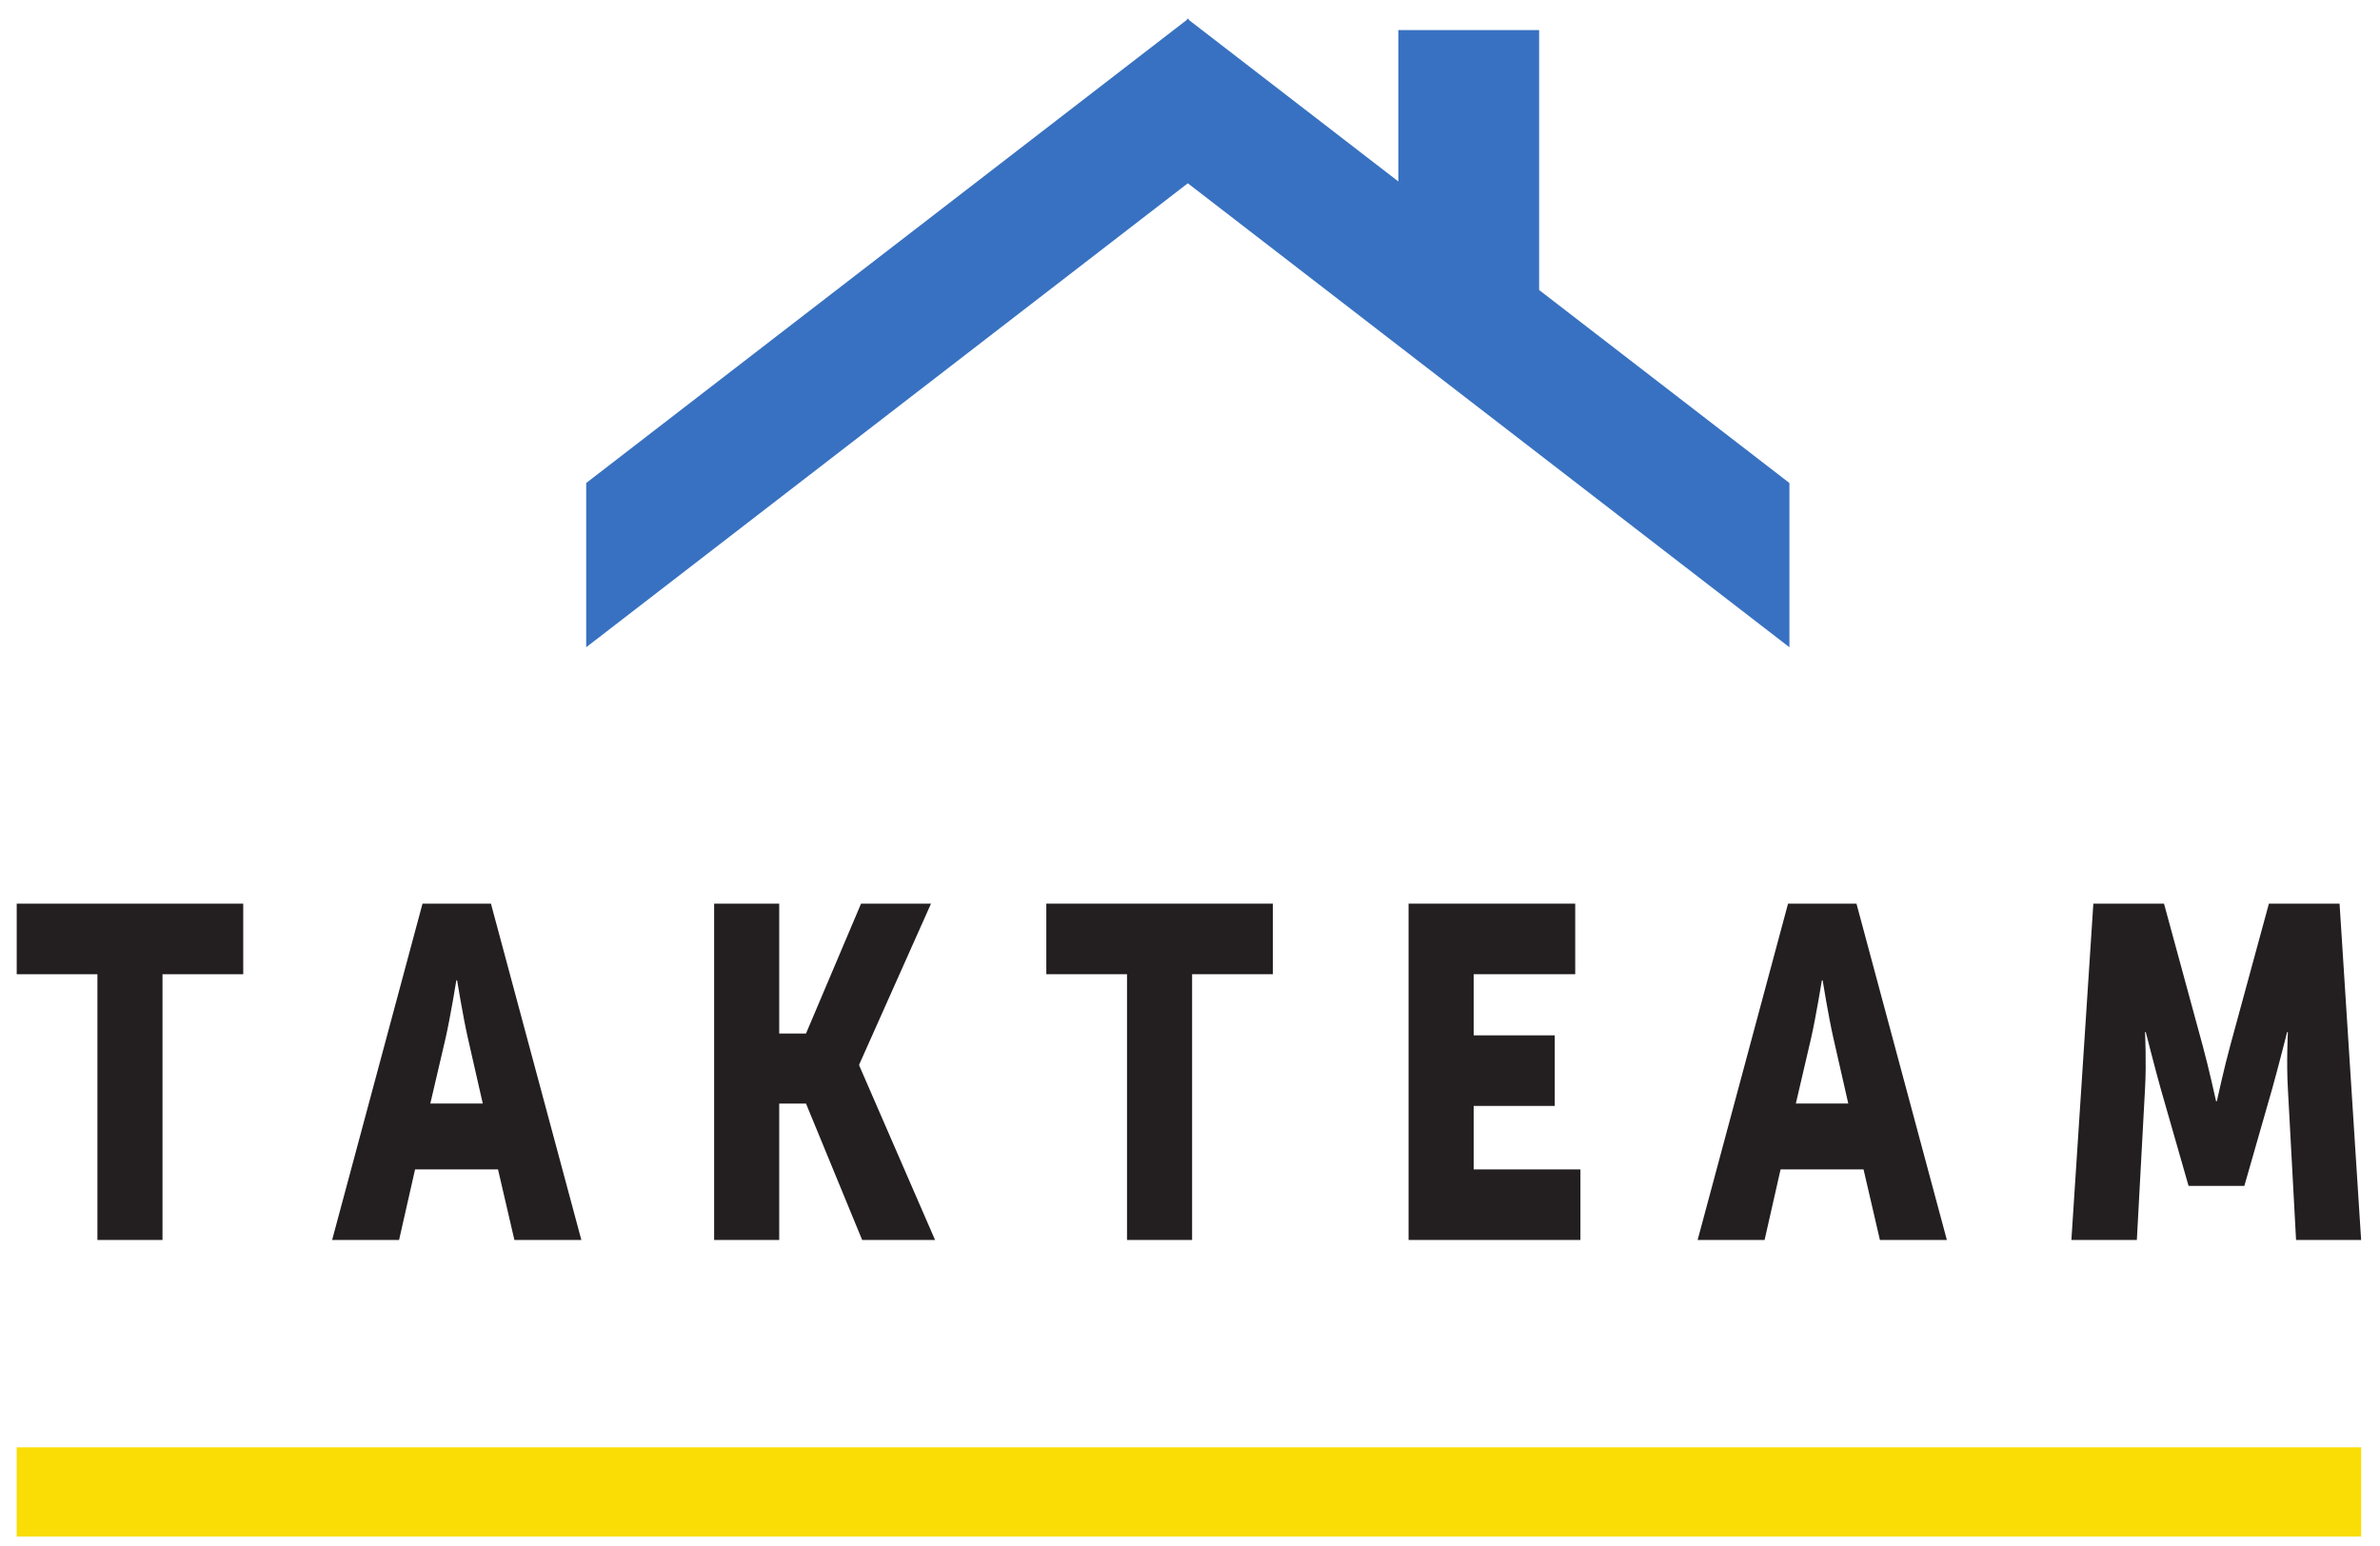
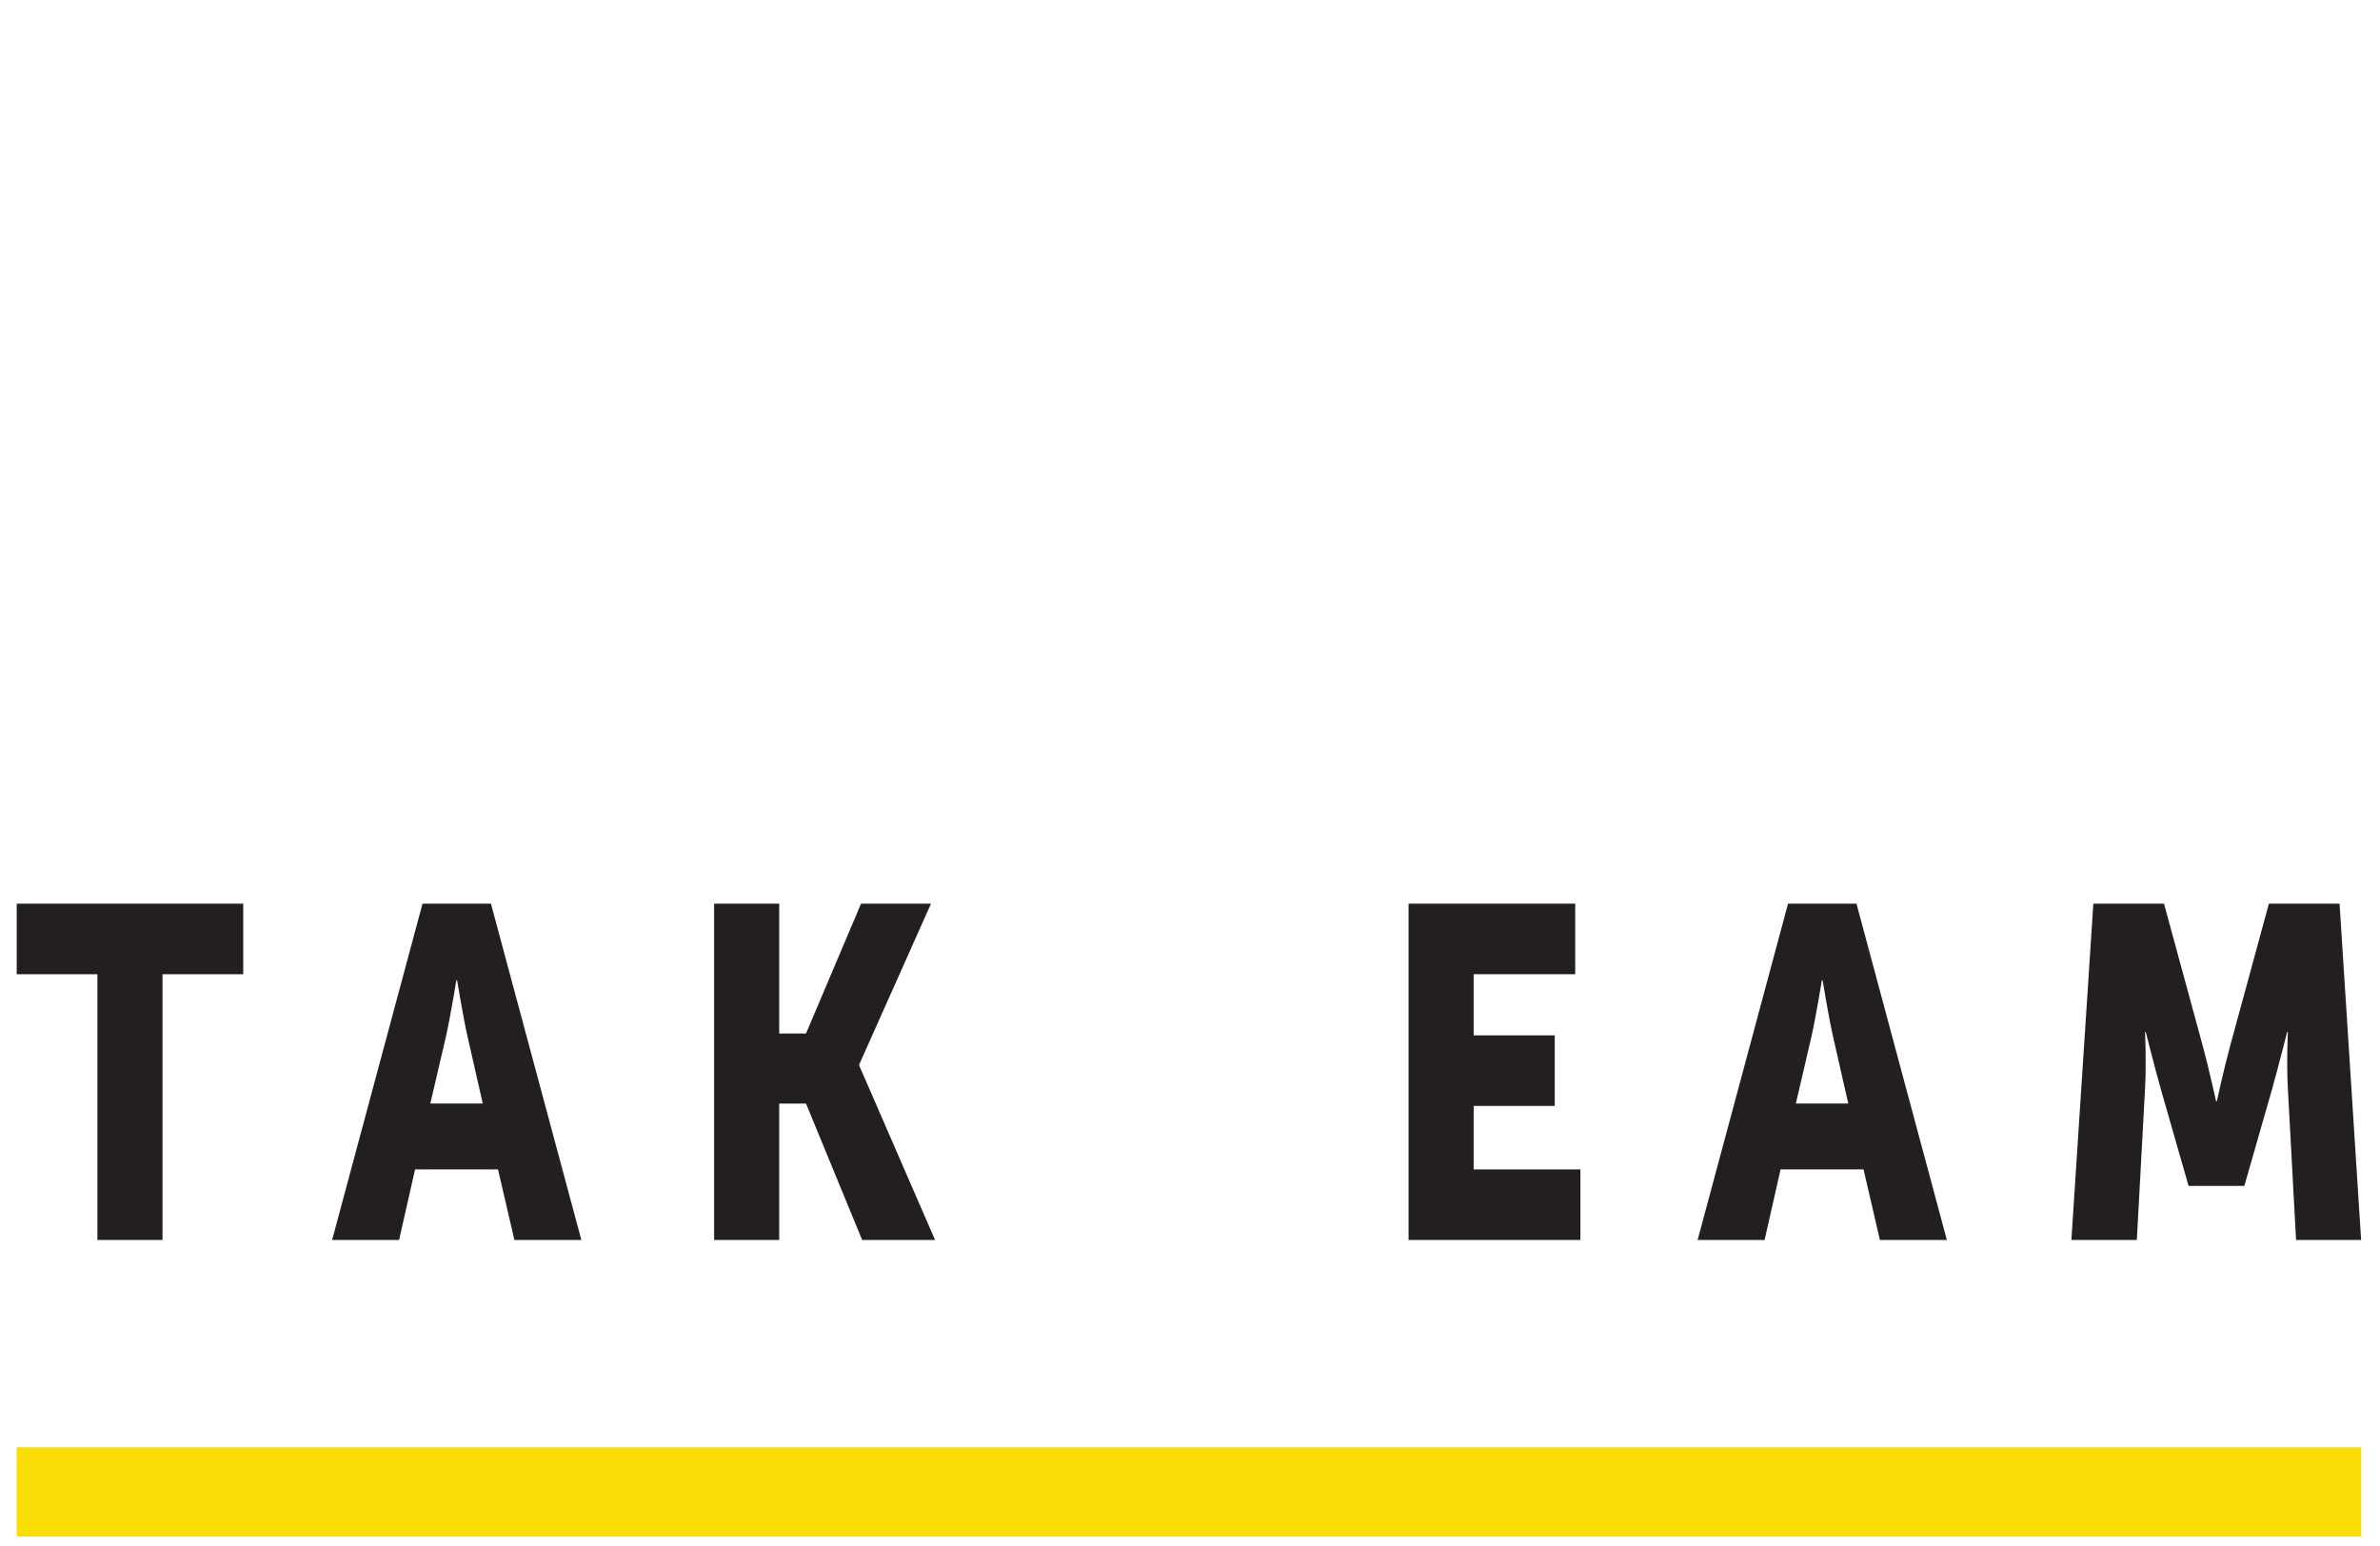
<svg xmlns="http://www.w3.org/2000/svg" width="97" height="63" viewBox="0 0 97 63" fill="none">
  <g clip-path="url(#clip0_53_7169)">
    <path d="M3.97 39.707H0.68V36.831H9.913V39.707H6.623V50.538H3.97V39.707Z" fill="#231F20" />
    <path d="M18.599 39.956C18.599 39.956 18.357 41.451 18.16 42.314L17.538 44.978H19.676L19.07 42.314C18.872 41.451 18.63 39.956 18.63 39.956H18.599ZM20.297 47.662H16.917L16.265 50.538H13.536L17.22 36.831H20.009L23.694 50.538H20.965L20.297 47.662Z" fill="#231F20" />
    <path d="M29.105 36.831H31.758V42.123H32.85L35.093 36.831H37.944L35.018 43.388V43.426L38.11 50.539H35.139L32.85 44.979H31.758V50.539H29.105V36.831" fill="#231F20" />
-     <path d="M45.933 39.707H42.644V36.831H51.876V39.707H48.586V50.538H45.933V39.707" fill="#231F20" />
    <path d="M57.408 36.831H64.2V39.707H60.061V42.199H63.366V45.075H60.061V47.662H64.412V50.538H57.408V36.831" fill="#231F20" />
    <path d="M74.253 39.956C74.253 39.956 74.01 41.451 73.813 42.314L73.192 44.978H75.329L74.723 42.314C74.525 41.451 74.284 39.956 74.284 39.956H74.253ZM75.951 47.662H72.57L71.918 50.538H69.189L72.874 36.831H75.663L79.347 50.538H76.618L75.951 47.662Z" fill="#231F20" />
    <path d="M85.317 36.831H88.197L89.774 42.621C90.016 43.503 90.319 44.883 90.319 44.883H90.35C90.35 44.883 90.652 43.503 90.895 42.621L92.472 36.831H95.352L96.231 50.539H93.579L93.245 44.365C93.184 43.33 93.245 42.065 93.245 42.065H93.215C93.215 42.065 92.851 43.503 92.609 44.365L91.471 48.334H89.198L88.06 44.365C87.818 43.503 87.454 42.065 87.454 42.065H87.424C87.424 42.065 87.484 43.33 87.424 44.365L87.09 50.539H84.422L85.317 36.831Z" fill="#231F20" />
-     <path d="M62.729 11.82V1.227H56.992V7.396L48.445 0.806V0.752L48.41 0.779L48.376 0.752V0.806L23.891 19.686V26.38L48.411 7.47L72.93 26.38V19.686L62.729 11.82" fill="#3871C1" />
    <path d="M96.233 63H0.681V58.99H96.233V63Z" fill="#F9DD05" />
  </g>
  <defs>
    <clipPath id="clip0_53_7169">
      <rect width="95.557" height="62.25" fill="white" transform="translate(0.681 0.375)" />
    </clipPath>
  </defs>
</svg>